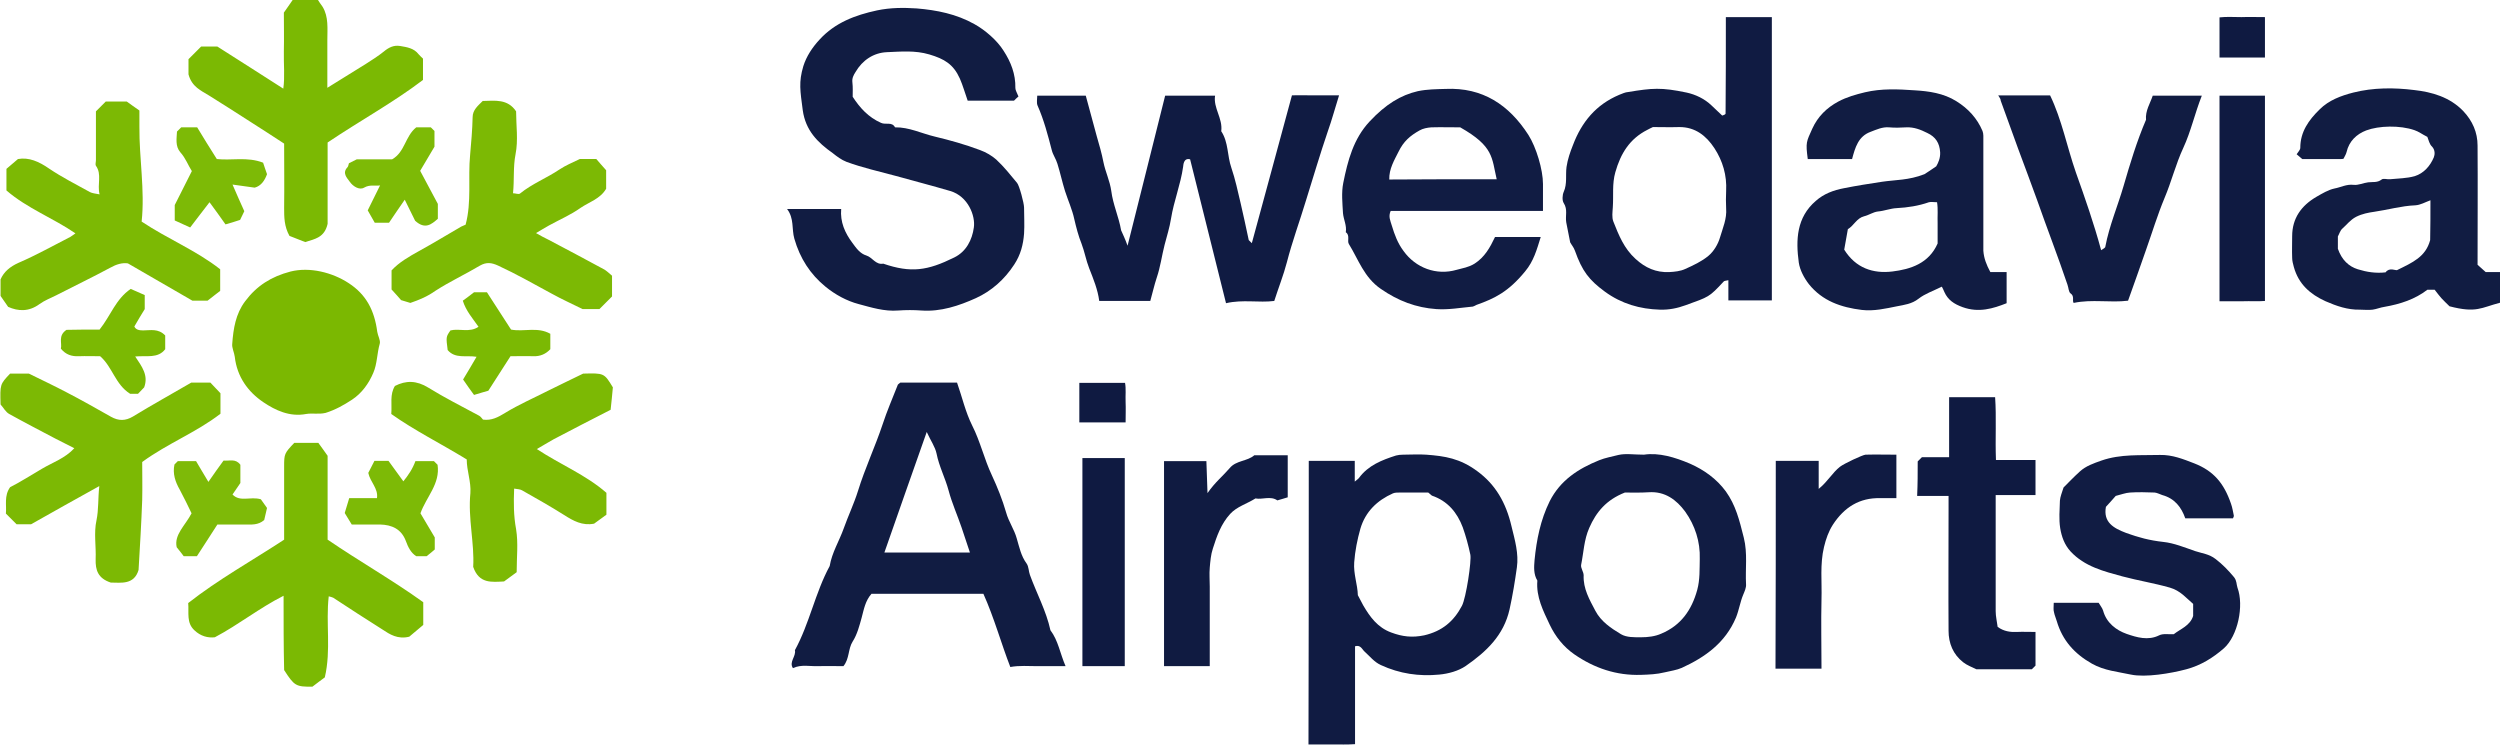
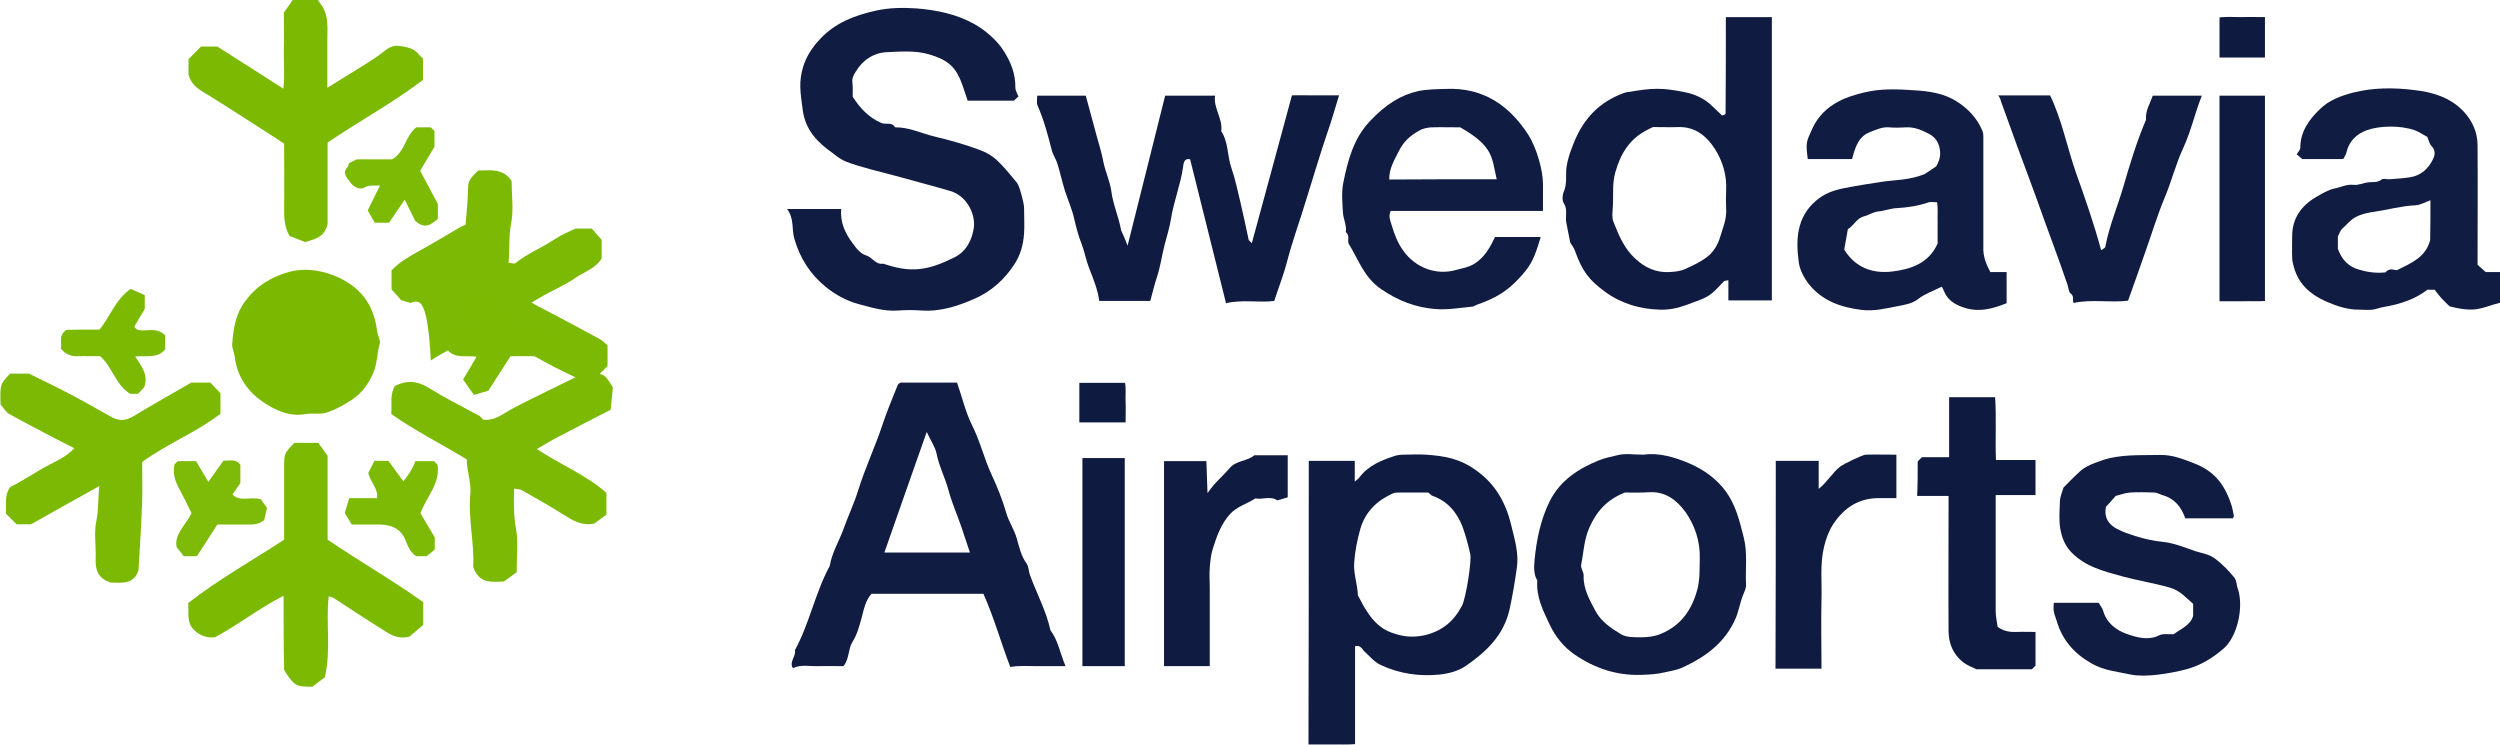
<svg xmlns="http://www.w3.org/2000/svg" version="1.1" id="Layer_1" x="0px" y="0px" viewBox="0 0 891.3 265.5" style="enable-background:new 0 0 891.3 265.5;" xml:space="preserve">
  <style type="text/css">
	.st0{fill:#111C42;}
	.st1{fill:#101B42;}
	.st2{fill:#111C43;}
	.st3{fill:#7BB903;}
	.st4{fill:#7CB904;}
	.st5{fill:#7BB801;}
	.st6{fill:#0F1A41;}
	.st7{fill:#101B41;}
	.st8{fill:#7DBA06;}
	.st9{fill:#7EBA08;}
</style>
  <g>
    <path class="st0" d="M363.1,34.4c-0.6,0.5-1.1,1-1.6,1.5c-5.6,0-11.2,0-16.5,0c-1-2.8-1.7-5.4-2.8-7.9c-2.3-5.1-5.5-7-10.9-8.6   c-5.1-1.5-10.1-1-15.1-0.8c-4.7,0.2-8.7,2.8-11.2,7.1c-0.7,1.1-1.3,2.2-1.1,3.7c0.2,1.7,0.1,3.4,0.1,5.1c2.6,4,5.6,7.3,10.1,9.3   c1.7,0.8,3.9-0.5,5,1.6c5-0.1,9.5,2.2,14.2,3.3c5.4,1.3,10.8,2.8,16.1,4.8c2.2,0.8,4.2,2,5.8,3.4c2.7,2.5,5,5.4,7.4,8.3   c0.8,0.9,2.5,7.2,2.5,8.8c0,3.1,0.2,6.2,0,9.3c-0.3,3.9-1.2,7.5-3.5,11c-3.5,5.4-8.2,9.5-13.7,12c-6,2.7-12.5,4.9-19.4,4.4   c-2.7-0.2-5.5-0.2-8.3,0c-4.9,0.4-9.6-1.1-14.1-2.3c-4.2-1.1-8.4-3.4-11.8-6.2c-5.4-4.4-9.1-10.1-11.1-17.1c-1-3.5,0-7.2-2.6-10.6   c7,0,13,0,19.3,0c-0.4,4.6,1.3,8.5,4,12.1c1.4,1.9,2.7,3.8,5,4.5c2.2,0.7,3.3,3.4,6,2.9c9.9,3.4,15.8,2.5,25.3-2.2   c4.3-2.1,6.4-6.3,7-10.7c0.6-4.1-2-11.1-8.4-13c-6.5-1.9-13-3.6-19.5-5.4c-5.9-1.6-11.8-2.9-17.5-5c-1.8-0.7-3.4-1.9-4.9-3.1   c-5.4-3.8-9.7-8.1-10.7-15.3c-0.9-6.9-1.5-10,0.2-15.7c1.1-3.5,3.2-6.7,5.8-9.5c5.5-6,12.6-8.7,20.5-10.4c4.8-1,9.4-1,14.1-0.7   C334,3.6,341,5,347.4,8.6c3.8,2.1,8.1,5.8,10.4,9.5c2.6,4,4.3,8.3,4.2,13.3C362,32.2,362.6,33.1,363.1,34.4z" />
    <path class="st0" d="M321,136.4c6.6,0,13.3,0,20.2,0c1.8,5.1,3,10.5,5.4,15.3c2.9,5.7,4.3,12,7,17.7c2,4.3,3.8,8.8,5.1,13.3   c0.9,3.3,2.9,6,3.8,9.3c0.9,3,1.5,6.2,3.5,8.9c0.8,1.1,0.7,2.8,1.2,4.1c2.4,6.6,5.8,12.8,7.3,19.7c2.8,3.7,3.4,8.2,5.4,12.8   c-3.6,0-6.8,0-10,0c-3.2,0-6.4-0.3-9.7,0.3c-3.2-8.2-5.7-17.4-9.6-26.1c-13.5,0-26.7,0-39.9,0c-2.2,2.5-2.7,5.5-3.5,8.5   c-0.8,2.9-1.6,6-3.2,8.5c-1.7,2.7-1.1,6.1-3.3,8.8c-2.9,0-6-0.1-9,0c-3,0.1-6-0.7-9,0.7c-1.5-2.2,1.2-4.2,0.7-6.4   c5.2-9.5,7.2-20.4,12.4-30c0.8-4.8,3.4-8.9,5-13.4c1.6-4.5,3.7-8.9,5.1-13.4c2.5-8.1,6.1-15.7,8.8-23.8c1.5-4.6,3.5-9.2,5.3-13.8   C320,137.1,320.5,136.8,321,136.4z M330.4,154c-5.2,14.8-10.2,28.9-15.1,43c10.3,0,20.2,0,30.5,0c-1.1-3.2-2-6.1-3-9   c-1.5-4.4-3.4-8.6-4.6-13.1c-1.2-4.5-3.4-8.6-4.3-13.2C333.4,159.3,331.8,157.1,330.4,154z" />
    <path class="st1" d="M402,87.6c4.7-18.6,9-36,13.4-53.5c6.1,0,11.7,0,17.8,0c-0.7,4.4,2.8,8.1,2.2,12.7c2.6,3.9,2.1,8.7,3.6,13   c1.4,4.1,2.3,8.4,3.3,12.6c1,4.3,1.9,8.5,2.9,13.2c0.1,0.1,0.6,0.6,1.1,1.1c4.7-17.4,9.5-34.8,14.3-52.7c2.3-0.1,5.2,0,8,0   c2.9,0,5.8,0,8.8,0c-1.4,4.4-2.5,8.6-4,12.8c-2.8,8.2-5.2,16.4-7.8,24.7c-2.2,7.3-4.9,14.6-6.8,22c-1.2,4.6-3,9.1-4.5,13.8   c-5.5,0.7-11.2-0.6-17.2,0.8c-4.2-16.9-8.5-34-12.8-51.3c-2.4-0.6-2.4,2.1-2.5,2.7c-0.9,6.3-3.3,12.2-4.3,18.4   c-0.5,3.2-1.5,6.3-2.3,9.4c-1,3.9-1.5,7.9-2.8,11.7c-0.9,2.7-1.5,5.5-2.3,8.3c-6.1,0-12,0-18.2,0c-0.5-4-2.1-7.9-3.6-11.7   c-1.1-2.8-1.6-5.8-2.7-8.7c-1.1-2.7-1.9-5.8-2.6-8.8c-0.7-3.3-2.2-6.6-3.3-10c-1-3.2-1.7-6.5-2.7-9.7c-0.5-1.7-1.6-3.2-2-4.8   c-1.4-5.4-2.8-10.8-5.1-16c-0.4-1-0.1-2.3-0.1-3.5c5.9,0,11.5,0,17.3,0c1.3,4.8,2.6,9.6,3.9,14.4c0.9,3.1,1.8,6.2,2.4,9.3   c0.7,3.5,2.3,6.7,2.8,10.3c0.6,4.8,2.7,9.3,3.5,14C400.4,83.7,401.1,85.1,402,87.6z" />
    <path class="st1" d="M466.6,164.3c5.5,0,10.8,0,16.4,0c0,2.4,0,4.7,0,7.4c0.8-0.7,1.2-0.9,1.5-1.3c3.3-4.5,8.2-6.4,13.2-8   c0.8-0.2,1.6-0.3,2.5-0.3c2.8,0,5.5-0.2,8.3,0c6.6,0.5,12,1.3,18.2,5.9c6.4,4.7,10.2,11.1,12.2,19.7c1.2,4.9,2.6,9.7,1.9,14.6   c-0.7,5-1.5,9.9-2.6,14.9c-2.1,9.4-8.4,15.2-15.6,20.2c-2.6,1.8-6.2,2.8-9.5,3.1c-7.1,0.7-14.1-0.3-20.8-3.4   c-2.4-1.1-3.9-3.1-5.8-4.8c-0.9-0.8-1.4-2.5-3.4-1.9c0,11.5,0,22.9,0,34.9c-2.8,0.2-5.5,0.1-8.2,0.1c-2.7,0-5.5,0-8.4,0   C466.6,231.8,466.6,198.3,466.6,164.3z M509.2,175.6c-3.3,0-6.7,0-10.2,0c-0.8,0-1.7,0-2.4,0.3c-5.6,2.5-9.8,6.5-11.6,12.6   c-1.1,3.9-1.9,7.9-2.2,12c-0.3,4.1,1.2,7.9,1.3,11.7c0.7,1.3,1.3,2.5,1.9,3.6c2.4,4.1,5.1,7.9,10,9.7c4,1.5,7.5,1.9,11.8,1   c6.4-1.5,10.5-5,13.4-10.5c1.5-2.8,3.5-16.2,3-18.3c-0.7-3.3-1.6-6.6-2.7-9.7c-2-5.3-5.4-9.4-11-11.3   C510.1,176.4,509.7,176,509.2,175.6z" />
    <path class="st1" d="M615.3,6.1c5,0,9.6,0,14.3,0c0.7,0,1.3,0,2.1,0c0,33.7,0,67.3,0,101c-5,0-10,0-15.5,0c0-2.3,0-4.7,0-7.2   c-0.9,0.2-1.5,0.2-1.7,0.5c-5.2,5.6-5.2,5.4-13.5,8.4c-3,1.1-6,1.7-9.2,1.6c-7.1-0.2-13.7-2.1-19.6-6.4c-5.7-4.2-8.1-7.3-10.7-14.6   c-0.4-1.2-1.3-2.2-1.7-3c-0.5-2.6-1-4.9-1.4-7.1c-0.4-2.3,0.6-4.6-0.9-6.9c-0.6-0.9-0.5-2.9,0-4c1.3-2.9,0.6-6,1-8.9   c0.4-2.7,1.3-5.3,2.3-7.8c3.1-8.2,8.2-14.4,16.5-17.9c1.1-0.4,2-0.9,3.2-1c8.6-1.4,11.7-1.7,20.8,0.2c3.2,0.7,6.4,2.2,8.9,4.6   c1.3,1.3,2.7,2.5,3.8,3.6c0.5-0.2,0.7-0.2,0.8-0.3c0.1-0.1,0.4-0.2,0.4-0.4C615.3,29.3,615.3,18,615.3,6.1z M589.3,45.3   c-0.9,0.4-1.4,0.7-2,1c-6.3,3.2-9.5,8.4-11.4,15.1c-1.2,4.2-0.6,8.3-0.9,12.5c-0.1,1.7-0.4,3.6,0.2,5.1c1.9,4.8,3.8,9.6,7.9,13.3   c3.5,3.2,7.3,4.9,12,4.7c1.9-0.1,4-0.3,5.7-1.1c2.9-1.3,5.9-2.7,8.3-4.7c1.9-1.6,3.4-4.1,4.1-6.5c1-3.4,2.5-6.7,2.2-10.4   c-0.1-2.1-0.1-4.1,0-6.2c0.3-5.6-1.2-10.7-4.2-15.3c-2.9-4.4-6.8-7.5-12.4-7.5C595.4,45.4,592.2,45.3,589.3,45.3z" />
    <path class="st0" d="M865.4,48.8c-1.8-0.9-3.1-1.9-4.6-2.4c-5.2-1.8-12.7-1.6-17.2,0.1c-3.4,1.3-6.1,3.8-7,7.7   c-0.2,0.9-0.8,1.7-1.1,2.4c-0.5,0.1-0.6,0.1-0.8,0.1c-4.6,0-9.3,0-13.9,0c-0.6-0.5-1.3-1.1-2-1.7c0.6-0.9,1.3-1.6,1.3-2.3   c0-5.7,3-9.9,6.9-13.7c3.3-3.3,7.7-4.9,12-6c7.1-1.8,14.6-1.8,21.7-0.9c6.3,0.7,12.7,2.5,17.5,7.5c3.3,3.5,5.1,7.6,5.1,12.3   c0.1,14.1,0,28.2,0,42.5c0.8,0.7,1.7,1.5,2.9,2.6c1.4,0,3.2,0,5.2,0c0,3.7,0,7.3,0,10.9c-6.9,1.8-8.5,3.8-18.1,1.3   c-1-1-2-1.9-2.9-2.9c-0.7-0.8-1.4-1.7-2.4-3c-0.4,0-1.4,0-2.6,0c-4.4,3.4-9.6,5.1-15.3,6.1c-1.4,0.2-2.8,0.8-4.2,1   c-1.5,0.2-3.1,0-4.6,0c-4.3,0.1-8.3-1.3-12.2-3c-5.5-2.5-9.6-6.1-11.3-12.2c-0.3-1.1-0.6-2.2-0.6-3.3c-0.1-2.6,0-5.2,0-7.7   c0-6.4,3.3-10.9,8.6-14c2.1-1.2,4.2-2.5,6.5-3c2.2-0.4,4.3-1.6,6.8-1.3c1.7,0.2,3.5-0.7,5.2-0.9c1.6-0.2,3.3,0.2,4.8-1   c0.6-0.5,2,0,3-0.1c3-0.3,6-0.3,8.8-1.1c3.2-1,5.5-3.6,6.8-6.7c0.4-1,0.5-2.6-0.6-3.8C866.1,51.4,865.9,50,865.4,48.8z M866.5,71.4   c-1.9,0.7-3.6,1.7-5.4,1.8c-5,0.2-9.7,1.6-14.6,2.3c-2.1,0.3-4.3,0.7-6.5,1.8c-2.1,1.1-3.3,2.8-4.9,4.2c-0.8,0.7-1.1,1.9-1.6,2.8   c0,1.8,0,3.5,0,4.4c1.4,4,3.9,6.3,7.1,7.3c3.2,1,6.5,1.5,9.9,1.1c1.4-1.9,3.5-0.6,4.1-0.8c5.5-2.7,10.2-4.7,11.8-10.7   C866.5,81.3,866.5,76.4,866.5,71.4z" />
    <path class="st0" d="M709.6,97c2.1,0,3.8,0,5.8,0c0,3.5,0,7.1,0,11.1c-4.8,1.9-9.9,3.5-15.7,1.4c-3-1.1-5.2-2.5-6.5-5.4   c-0.3-0.7-0.6-1.4-0.9-1.9c-3,1.5-6,2.5-8.3,4.3c-2.4,1.9-5.2,2.2-7.7,2.7c-4,0.8-8.2,1.8-12.5,1.3c-7.4-0.9-14.1-3.2-18.9-9.2   c-1.7-2.2-3.2-5-3.6-7.7c-1.1-8.1-0.8-16.1,6.1-22c2.8-2.5,6.3-3.8,10-4.5c4.5-0.9,9-1.6,13.6-2.3c4.7-0.7,9.5-0.5,15.1-2.7   c0.6-0.4,2.2-1.4,4.2-2.8c0.7-1.2,1.5-2.9,1.4-5c-0.2-3.3-1.6-5.5-4.6-6.9c-2.4-1.2-4.7-2.1-7.4-2c-2.1,0.1-4.1,0.2-6.2,0   c-2.4-0.2-4.5,0.8-6.6,1.6c-4.4,1.6-5.5,5.6-6.6,9.7c-5.2,0-10.5,0-15.8,0c-0.8-6-0.5-6.1,1.6-10.8c2-4.4,5.2-7.5,9.3-9.7   c3-1.6,6.2-2.5,9.5-3.3c5.9-1.4,11.9-1.1,17.7-0.7c5,0.3,10.3,1,14.9,3.9c4.2,2.6,7.4,6.1,9.3,10.6c0.4,1,0.3,2.3,0.3,3.5   c0,13.1,0,26.2,0,39.2C707.3,92.1,708.2,94.4,709.6,97z M658.8,81.7c-0.5,2.7-0.9,5.1-1.3,7.3c4.1,6.6,10.3,8.6,17.1,7.8   c6.6-0.8,13.1-2.9,16.2-10c0-2.3,0-4.8,0-7.2c-0.1-2.5,0.2-5-0.2-7.5c-1.2,0-2.1-0.2-2.9,0c-3.7,1.3-7.6,1.9-11.5,2.1   c-2.2,0.1-4.4,1-6.7,1.2c-1.7,0.2-3.2,1.3-4.9,1.7C661.9,77.8,661,80.4,658.8,81.7z" />
    <path class="st2" d="M550.1,75.2c-18.2,0-36.3,0-54.3,0c-0.9,2-0.1,3.5,0.4,5.2c1,3.3,2.1,6.3,4.2,9.1c4.3,6,11.7,8.8,18.9,6.7   c2.2-0.6,4.3-0.9,6.4-2.2c3.6-2.3,5.5-5.7,7.3-9.5c4,0,8.1,0,12.2,0c1.2,0,2.4,0,4.1,0c-1.4,4.5-2.5,8.6-5.6,12.3   c-5.9,7.2-10.8,9.6-17.3,11.9c-0.4,0.2-0.9,0.5-1.3,0.6c-4.3,0.4-8.7,1.2-13,0.9c-7.2-0.5-13.6-2.9-19.8-7.2c-6-4.1-8-10.5-11.4-16   c-0.7-1.1,0.5-3.1-1.1-4.2c0.4-2.4-0.8-4.5-1-6.8c-0.2-3.6-0.6-7.3,0.1-10.8c1.6-7.9,3.6-15.7,9.4-21.9c5.7-6.1,11.1-9.4,17.2-10.8   c3.4-0.7,6.6-0.7,9.9-0.8c13.2-0.6,22.6,5.7,29.5,16.4c2.8,4.4,5.2,12.4,5.2,17.5C550.1,68.9,550.1,72,550.1,75.2z M533.6,63.9   c-1.8-7.7-1-11.7-13-18.5c-3.4,0-6.9-0.1-10.3,0c-1.4,0.1-3,0.4-4.2,1.1c-3.4,1.9-5.7,3.9-7.5,7.6c-1.5,3-3.4,6.1-3.3,9.9   C508.2,63.9,520.7,63.9,533.6,63.9z" />
    <path class="st2" d="M586.1,162.1c5.3-0.8,11,0.9,16.4,3.2c5,2.2,9.5,5.4,12.8,9.9c3.5,4.9,4.8,10.1,6.4,16.5   c1.4,5.6,0.5,11.1,0.8,16.6c0.1,1.2-0.5,2.5-1,3.7c-1.1,2.6-1.5,5.5-2.6,8.2c-3.8,9-11,14.1-19.3,17.9c-1.8,0.8-4,1.1-6.1,1.6   c-2.8,0.7-5.6,0.8-8.4,0.9c-8.8,0.3-16.7-2.4-23.8-7.3c-3.9-2.7-6.8-6.4-8.8-10.6c-2.3-4.9-4.9-9.9-4.4-15.7   c-1.4-2.3-1.2-4.9-1-7.3c0.7-7.2,2.1-14.3,5.4-21c3.8-7.5,10.2-11.6,17.6-14.6c2.2-0.9,4.6-1.3,6.9-1.9   C579.6,161.6,582.5,162.1,586.1,162.1z M579.3,175.6c-6.6,2.6-10.2,6.9-12.7,12.6c-1.9,4.3-2,8.8-2.9,13.2   c-0.2,1.1,0.9,2.5,0.9,3.7c-0.2,4.8,2.1,8.7,4.2,12.7c2,3.8,5.6,6.2,9.1,8.3c2,1.2,4.8,1.1,7.2,1.1c2.4,0,5-0.3,7.2-1.3   c6.9-2.9,10.8-8.3,12.8-15.6c1-3.7,0.8-7.3,0.9-11c0.2-6.2-1.7-12-5.2-16.9c-3.1-4.2-7.2-7.3-13-6.9   C584.8,175.7,581.9,175.6,579.3,175.6z" />
    <path class="st2" d="M732.2,214.9c5.6,0,10.7,0,16,0c0.5,0.9,1.3,1.8,1.6,2.8c1.2,4.4,4.7,7,8.4,8.3c3.5,1.2,7.6,2.5,11.6,0.5   c1.4-0.7,3.3-0.3,5.2-0.4c2.4-1.9,5.8-3,6.9-6.5c0-1.4,0-2.7,0-4.3c-2.5-2.1-4.5-4.7-8.3-5.8c-5.6-1.6-11.3-2.5-16.9-4   c-6.6-1.8-13.5-3.5-18.5-8.9c-2.2-2.4-3.2-5.3-3.7-8.3c-0.5-3.2-0.2-6.5-0.1-9.8c0.1-1.4,0.7-2.8,1.3-4.7c1.7-1.7,3.7-3.8,5.8-5.7   c2.2-2,4.9-2.9,7.7-3.9c6.9-2.4,13.9-1.8,20.9-2c4.4-0.1,8.3,1.5,12.2,3c6.9,2.7,10.6,7.1,13.1,14.4c0.5,1.4,0.7,2.8,1,4.2   c0.1,0.3-0.2,0.6-0.3,1c-5.6,0-11.2,0-17,0c-1.4-4-3.8-7.1-8.2-8.3c-0.9-0.3-1.8-0.8-2.7-0.9c-2.9-0.1-5.9-0.2-8.8,0   c-1.6,0.1-3.1,0.7-5.1,1.2c-0.9,1-2,2.3-3.5,3.9c-1,5.5,2.7,7.6,7.2,9.3c4.3,1.6,8.6,2.7,13.2,3.2c3.9,0.4,7.7,2,11.5,3.3   c2.4,0.8,4.9,1,7.2,2.8c2.5,1.9,4.6,4.1,6.6,6.5c1,1.3,0.8,2.5,1.2,3.7c2.4,6.5,0.1,17.2-4.8,21.6c-3.9,3.4-8.2,6.1-13.4,7.5   c-5.6,1.5-14.6,3-19.8,1.9c-4.6-1-9.5-1.4-13.9-3.9c-6.2-3.5-10.5-8.3-12.5-15.1c-0.3-1.1-0.8-2.1-1-3.2   C732,217.4,732.2,216.3,732.2,214.9z" />
    <path class="st3" d="M101.1,212.4c-8.7,4.4-16,10.3-24.5,14.8c-2.5,0.3-5.1-0.4-7.3-2.5c-2.9-2.7-1.9-6.2-2.2-9.7   c10.7-8.4,22.6-15,34.2-22.6c0-8.6,0-17.3,0-26.1c0-4.5,0.1-4.7,3.6-8.4c2.7,0,5.5,0,8.6,0c1,1.4,2.2,3,3.3,4.6c0,10,0,20,0,29.9   c11.3,7.7,23.1,14.4,34.1,22.3c0,2.8,0,5.2,0,8.1c-1.6,1.3-3.5,2.9-5,4.2c-4.1,1-6.9-0.8-9.6-2.6c-5.9-3.7-11.7-7.5-17.5-11.3   c-0.4-0.2-0.9-0.3-1.6-0.5c-1.1,9.6,0.9,19.1-1.4,28.9c-1.3,1-2.9,2.1-4.4,3.3c-5.9,0.1-6.5-0.3-10.1-5.9   C101.1,230.4,101.1,221.6,101.1,212.4z" />
    <path class="st3" d="M116.8,50.8c0,10.2,0,20.2,0,29c-1.1,4.9-4.5,5.4-8,6.5c-1.6-0.6-3.8-1.5-5.6-2.2c-1.9-3.4-1.9-6.7-1.9-10   c0.1-7.7,0-15.4,0-22.9c-4-2.6-7.8-5.1-11.6-7.5c-5-3.2-10.1-6.5-15.1-9.6c-2.9-1.8-6.2-3.1-7.4-7.6c0-1.2,0-3.3,0-5.4   c1.5-1.5,2.9-2.9,4.5-4.5c1.7,0,3.5,0,5.8,0c7.6,4.8,15.5,9.9,23.5,15c0.6-4.2,0.1-8.8,0.2-13.3c0.1-4.6,0-9.3,0-13.8   c1.1-1.6,2.2-3.1,3.2-4.6c2.9,0,5.6,0,8.9,0c0.4,0.6,1,1.6,1.7,2.5c2.2,3.6,1.7,7.8,1.7,12c0,5.4,0,10.9,0,16.9   c5-3.1,9.3-5.8,13.7-8.5c2.2-1.4,4.4-2.8,6.4-4.4c1.8-1.5,3.6-2.4,5.9-2c2.4,0.4,4.9,0.8,6.5,2.9c0.4,0.5,1,1,1.6,1.6   c0,2.3,0,4.7,0,7.6C140.3,36.5,128.4,43,116.8,50.8z" />
-     <path class="st4" d="M146.3,108c-1-0.3-1.9-0.6-3.3-1c-0.8-0.9-1.9-2.2-3.4-3.8c0-1.8,0-4.2,0-6.8c2.7-2.9,6.2-4.9,9.8-6.9   c5.1-2.8,10-5.8,15-8.7c0.6-0.3,1.2-0.5,1.6-0.7c2.2-8.2,0.8-16.6,1.6-24.8c0.4-4.5,0.8-9,0.9-13.5c0-2.6,1.9-4.1,3.6-5.8   c4.4-0.1,8.9-0.8,11.9,3.7c0,5,0.8,10.3-0.2,15.3c-0.9,4.6-0.4,9.1-0.9,13.9c0.9,0,2,0.5,2.5,0.1c4.3-3.5,9.5-5.5,14.1-8.6   c2.1-1.4,4.5-2.4,7.2-3.7c1.6,0,3.7,0,5.9,0c1,1.2,2.1,2.4,3.5,4c0,1.9,0,4.3,0,6.6c-2.1,3.6-6,4.7-9.1,6.8   c-3.5,2.5-7.5,4.2-11.3,6.3c-1.4,0.8-2.8,1.6-4.6,2.7c1.6,0.9,3,1.7,4.5,2.4c6.5,3.4,13,6.9,19.5,10.4c1.2,0.6,2.1,1.6,3.1,2.4   c0,2.6,0,5,0,7.4c-1.5,1.5-2.9,2.9-4.5,4.5c-1.9,0-3.9,0-6,0c-3.6-1.8-7.4-3.5-11-5.5c-6.3-3.4-12.6-7-19.1-10   c-2.4-1.1-4.2-1.3-6.5,0c-5.2,3.1-10.8,5.7-15.9,9C152.4,105.7,149.5,106.9,146.3,108z" />
+     <path class="st4" d="M146.3,108c-1-0.3-1.9-0.6-3.3-1c-0.8-0.9-1.9-2.2-3.4-3.8c0-1.8,0-4.2,0-6.8c2.7-2.9,6.2-4.9,9.8-6.9   c5.1-2.8,10-5.8,15-8.7c0.6-0.3,1.2-0.5,1.6-0.7c0.4-4.5,0.8-9,0.9-13.5c0-2.6,1.9-4.1,3.6-5.8   c4.4-0.1,8.9-0.8,11.9,3.7c0,5,0.8,10.3-0.2,15.3c-0.9,4.6-0.4,9.1-0.9,13.9c0.9,0,2,0.5,2.5,0.1c4.3-3.5,9.5-5.5,14.1-8.6   c2.1-1.4,4.5-2.4,7.2-3.7c1.6,0,3.7,0,5.9,0c1,1.2,2.1,2.4,3.5,4c0,1.9,0,4.3,0,6.6c-2.1,3.6-6,4.7-9.1,6.8   c-3.5,2.5-7.5,4.2-11.3,6.3c-1.4,0.8-2.8,1.6-4.6,2.7c1.6,0.9,3,1.7,4.5,2.4c6.5,3.4,13,6.9,19.5,10.4c1.2,0.6,2.1,1.6,3.1,2.4   c0,2.6,0,5,0,7.4c-1.5,1.5-2.9,2.9-4.5,4.5c-1.9,0-3.9,0-6,0c-3.6-1.8-7.4-3.5-11-5.5c-6.3-3.4-12.6-7-19.1-10   c-2.4-1.1-4.2-1.3-6.5,0c-5.2,3.1-10.8,5.7-15.9,9C152.4,105.7,149.5,106.9,146.3,108z" />
    <path class="st4" d="M166.4,163.8c-9.3-5.7-18.6-10.3-26.9-16.2c0.3-3.6-0.6-6.9,1.3-10c3.9-2,7.7-2,11.9,0.6   c5.8,3.6,12,6.7,18.1,10c0.6,0.3,1,1,1.4,1.4c3,0.4,5.3-0.8,7.9-2.4c4.9-3,10.2-5.3,15.3-7.9c4-2,8-3.9,12.5-6.1   c7.5-0.2,7.5-0.2,10.6,4.9c-0.2,2.4-0.5,5.2-0.8,8c-7,3.6-13.7,7-20.3,10.5c-2,1.1-3.9,2.3-6,3.5c8.3,5.5,17.5,9.2,24.8,15.6   c0,2.7,0,5.1,0,7.8c-1.4,1-3,2.2-4.4,3.2c-4.2,0.8-7.4-1-10.7-3.1c-4.9-3.1-9.9-5.9-15-8.8c-0.7-0.4-1.6-0.4-2.8-0.6   c-0.2,5-0.2,9.7,0.7,14.5c0.8,4.9,0.2,10,0.2,15.3c-1.4,1-3,2.2-4.5,3.3c-4.4,0.2-8.9,0.9-11-5.2c0.5-8.4-1.9-17.3-1-26.3   C168,171.8,166.4,167.8,166.4,163.8z" />
    <path class="st4" d="M11.1,186.9c-1.3,0-3.4,0-5.2,0c-1.3-1.3-2.5-2.5-3.8-3.8c0.3-3-0.7-6.3,1.5-9.4c3.7-1.9,7.5-4.3,11.4-6.6   c3.7-2.2,8.2-3.7,11.5-7.3c-2.5-1.3-4.6-2.3-6.7-3.4c-5.5-2.9-11.1-5.8-16.5-8.8c-1.3-0.7-2.1-2.3-3.1-3.4C0,137,0,137,3.6,133.2   c2.4,0,4.8,0,6.7,0c4.7,2.3,9.1,4.4,13.3,6.6c5.4,2.8,10.7,5.8,16,8.8c2.7,1.5,5.1,1.5,7.8-0.1c6.7-4.1,13.6-7.9,20.8-12.1   c1.9,0,4.3,0,6.8,0c1.1,1.2,2.3,2.4,3.6,3.8c0,2.2,0,4.6,0,7.3c-8.5,6.6-18.7,10.5-27.9,17.2c0,4.3,0.1,8.9,0,13.5   c-0.3,8.3-0.8,16.6-1.3,25c-1.6,5.4-6.3,4.5-9.9,4.5c-4.6-1.5-5.5-4.5-5.4-8.3c0.2-4.6-0.7-9.4,0.3-13.9c0.8-3.9,0.5-7.6,1-12.2   C27.1,177.9,19.4,182.2,11.1,186.9z" />
-     <path class="st4" d="M6.4,56.7c3.9-0.7,7.5,0.9,11.1,3.4c4.6,3.1,9.7,5.7,14.6,8.4c0.8,0.4,1.8,0.5,3.4,0.8   c-0.9-3.7,0.9-7.1-1.3-10.2c-0.3-0.5,0-1.3,0-2c0-5.8,0-11.7,0-17.4c1.2-1.2,2.3-2.3,3.5-3.5c2.2,0,4.6,0,7.5,0   c1.2,0.9,2.8,2,4.5,3.2c0,2,0,3.8,0,5.7c-0.1,11.4,2,22.7,0.8,33.9c9.3,6.2,19.5,10.3,28,17c0,2.6,0,5,0,7.7   c-1.1,0.8-2.4,1.9-4.5,3.5c-0.8,0-2.8,0-5.4,0c-7.2-4.2-14.9-8.6-23-13.3c-2-0.3-4.1,0.3-6.4,1.6c-6.3,3.4-12.8,6.5-19.2,9.8   c-2,1-4.1,1.8-5.9,3.1c-3.8,2.8-7.6,2.6-11.2,1c-0.9-1.3-1.7-2.4-2.7-3.9c0-1.5,0-3.6,0-5.9c1.2-2.7,3.3-4.5,6.4-5.9   c6.3-2.7,12.3-6.1,18.4-9.2c0.7-0.4,1.3-0.9,1.9-1.3c-8-5.5-17.2-8.9-24.6-15.3c0-2.6,0-5,0-7.7C3.2,59.4,4.5,58.3,6.4,56.7z" />
    <path class="st0" d="M712.4,34c6.4,0,12.3,0,18.5,0c4.2,8.7,6,18.3,9.2,27.5c3.2,9,6.4,18.1,9,27.7c0.7-0.5,1.5-0.8,1.5-1.3   c1.4-7.4,4.4-14.4,6.5-21.6c2.3-7.9,4.7-15.9,8-23.6c-0.3-3.2,1.5-5.9,2.4-8.6c5.8,0,11.4,0,17.5,0c-2.5,6.3-3.9,12.8-6.6,18.6   c-2.7,5.8-4.2,12-6.7,17.9c-2.5,6-4.4,12.3-6.6,18.5c-2.1,6-4.2,12-6.4,18.1c-6.4,0.8-12.8-0.6-19.4,0.8c-0.6-0.8,0.4-2.4-1.1-3.4   c-0.7-0.5-0.7-2-1.1-3.1c-3.4-10.1-7.3-20.1-10.8-30.1c-2.2-6.1-4.5-12.2-6.8-18.4c-2.1-5.7-4.1-11.4-6.2-17.1   C713.3,35.4,713,34.9,712.4,34z" />
    <path class="st5" d="M109.1,147.6c-5.8,1.1-10.9-1.3-15.2-4.2c-5.5-3.7-9.4-9.1-10.2-16.2c-0.2-1.6-1.1-3.2-0.9-4.7   c0.4-5.3,1.2-10.6,4.6-15.1c4.1-5.5,9.3-8.8,16.2-10.6c6.8-1.7,14.9,0.3,20.8,4.2c6.1,4,9.1,9.6,10.1,17.3c0.2,1.4,1.2,3,0.9,4.2   c-1,3.4-0.9,7.2-2.3,10.4c-1.6,3.8-4.1,7.3-7.6,9.6c-2.9,1.9-5.9,3.6-9.4,4.7C113.6,147.8,111.4,147.2,109.1,147.6z" />
    <path class="st6" d="M683.7,164.5c0.3-0.3,0.8-0.8,1.5-1.5c3,0,6.3,0,9.7,0c0-7.2,0-14.2,0-21.4c5.5,0,10.8,0,16.4,0   c0.5,7.2,0,14.7,0.3,22.4c4.7,0,9.3,0,14.1,0c0,4.2,0,8.2,0,12.5c-4.6,0-9.2,0-14.2,0c0,1.7,0,3.2,0,4.7c0,12.2,0,24.5,0,36.7   c0,1.9,0.5,3.9,0.7,5.6c2.2,1.6,4.5,1.9,6.8,1.8c2.2-0.1,4.4,0,6.7,0c0,4.2,0,8.1,0,12c-0.4,0.4-0.7,0.7-1.3,1.3   c-6.5,0-13.2,0-19.8,0c-1.6-0.8-3.3-1.4-4.7-2.5c-3.6-2.8-5.2-6.8-5.2-11.2c-0.1-14.5,0-28.9,0-43.4c0-1.5,0-3,0-4.7   c-3.9,0-7.4,0-11.2,0C683.7,172.5,683.7,168.6,683.7,164.5z" />
    <path class="st1" d="M633.1,164.3c5.1,0,10,0,15.3,0c0,3.1,0,6.1,0,10c3.3-2.7,4.9-5.8,7.6-7.9c1.4-1.1,8-4.2,9.1-4.3   c3.6-0.1,7.2,0,11,0c0,5.2,0,10.2,0,15.5c-1.9,0-3.8,0-5.7,0c-7.5-0.2-12.9,3.3-16.9,9.4c-1.6,2.5-2.5,5.1-3.2,8   c-1.5,6.2-0.7,12.5-0.9,18.7c-0.2,8.2,0,16.4,0,24.7c-5.6,0-10.9,0-16.4,0C633.1,213.8,633.1,189.1,633.1,164.3z" />
    <path class="st7" d="M447.2,162.3c4,0,7.9,0,11.9,0c0,5.1,0,10,0,15c-1.2,0.4-2.4,0.7-3.7,1.1c-2.4-1.7-5.4-0.2-7.8-0.7   c-3.2,2-6.6,2.9-9,5.5c-3.3,3.6-4.8,8-6.2,12.4c-0.7,2.1-0.9,4.5-1.1,6.8c-0.2,2.2,0,4.5,0,6.7c0,9.4,0,18.8,0,28.4   c-5.5,0-10.8,0-16.3,0c0-24.2,0-48.6,0-73.1c4.9,0,9.8,0,15.1,0c0.1,3.3,0.2,6.7,0.4,11.4c2.7-3.9,5.6-6.2,7.9-8.9   C440.7,164.1,444.7,164.5,447.2,162.3z" />
    <path class="st6" d="M791.3,34.1c5.4,0,10.7,0,16.2,0c0,24.3,0,48.5,0,73.2c-2.5,0.2-5.2,0-7.8,0.1c-2.7,0-5.5,0-8.4,0   C791.3,83,791.3,58.8,791.3,34.1z" />
    <path class="st6" d="M385.9,163.3c5.1,0,10,0,15.1,0c0,24.7,0,49.4,0,74.2c-5.1,0-10,0-15.1,0C385.9,212.7,385.9,188.1,385.9,163.3   z" />
    <path class="st8" d="M148.4,45.4c1.8,0,3.5,0,5.2,0c0.4,0.4,0.8,0.8,1.3,1.3c0,1.6,0,3.5,0,5.6c-1.6,2.7-3.3,5.6-5.1,8.6   c2,3.7,3.9,7.3,6.3,11.8c0,1,0,3.1,0,5.3c-2.2,1.9-4.5,4-8.1,0.7c-0.9-1.9-2.3-4.6-3.7-7.5c-1.9,2.8-3.9,5.6-5.6,8.2   c-1.9,0-3.4,0-5.1,0c-0.8-1.4-1.6-2.8-2.5-4.4c1.4-2.9,2.8-5.7,4.4-8.9c-1.9,0.3-3.6-0.4-5.7,0.8c-1.7,1-4-0.5-5.1-2.1   c-1-1.4-2.8-3.1-0.8-5.2c0.3-0.3,0.3-0.9,0.5-1.4c0.8-0.4,1.6-0.8,2.8-1.4c4.1,0,8.6,0,12.6,0C144.4,54.2,144.4,48.6,148.4,45.4z" />
    <path class="st8" d="M124.5,177.6c3.2,0,6.4,0,9.9,0c0.5-3.5-2.4-5.7-3.1-9c0.6-1.2,1.4-2.8,2.2-4.3c1.7,0,3,0,5,0   c1.5,2.1,3.3,4.6,5.3,7.3c1.7-2.1,3.3-4.4,4.3-7.2c2.1,0,4.3,0,6.6,0c0.3,0.3,0.8,0.8,1.3,1.3c1,6.8-4,11.4-6.1,17.3   c1.6,2.7,3.3,5.6,5.1,8.6c0,1.3,0,2.6,0,4.3c-0.7,0.6-1.6,1.4-2.9,2.4c-0.8,0-2.2,0-3.7,0c-1.9-1.2-2.9-3.2-3.7-5.4   c-1.6-4.3-5-5.8-9.2-5.9c-3.3,0-6.5,0-10.1,0c-0.8-1.3-1.6-2.6-2.5-4.1C123.4,181.3,123.8,179.8,124.5,177.6z" />
-     <path class="st8" d="M63.1,46.9c0.5-0.5,1-1,1.5-1.5c1.7,0,3.4,0,5.7,0c2.1,3.5,4.4,7.2,7,11.3c5.1,0.6,10.9-0.9,16.5,1.3   c0.4,1.3,0.9,2.6,1.4,4.1c-0.8,2.2-2.1,4.2-4.4,4.8c-2.7-0.4-5.1-0.7-7.9-1.1c1.5,3.5,2.8,6.4,4.2,9.5c-0.4,0.8-0.8,1.6-1.5,3.1   c-1.2,0.4-3.1,1-5.2,1.6c-1.9-2.7-3.7-5.2-5.7-7.9c-2.2,2.9-4.5,5.8-6.9,9c-2-0.9-3.8-1.7-5.5-2.5c0-2,0-3.7,0-5.5   c1.9-3.8,3.9-7.8,6.1-12.1c-1.3-2-2.2-4.6-4.1-6.7C62.4,52.1,63,49.3,63.1,46.9z" />
    <path class="st9" d="M69.9,164.4c1.5,2.5,2.8,4.8,4.4,7.4c1.9-2.7,3.6-5.2,5.4-7.6c2.2,0.2,4.3-0.8,6,1.5c0,2,0,4.2,0,6.5   c-0.9,1.3-1.8,2.6-2.8,4.1c2.7,2.8,6.3,0.6,10.1,1.7c0.3,0.4,1,1.4,2.2,3.1c-0.2,0.9-0.6,2.7-1,4.3c-2.2,1.9-4.6,1.6-6.9,1.6   c-3.1,0-6.2,0-9.8,0c-2.4,3.7-4.8,7.5-7.3,11.3c-1.6,0-2.9,0-4.7,0c-0.5-0.7-1.2-1.6-2.5-3.2c-1-4.5,3.1-7.8,5.3-12.1   c-1.3-2.7-2.7-5.6-4.2-8.4c-1.6-2.8-2.6-5.7-1.9-9c0.3-0.3,0.7-0.7,1.2-1.2C65.4,164.4,67.6,164.4,69.9,164.4z" />
    <path class="st3" d="M169.9,127.2c-3.7-0.6-7.6,0.8-10.3-2.4c-0.6-4.7-0.6-4.7,1-7c3.2-0.8,6.8,0.9,10-1.3c-2.1-3-4.5-5.7-5.6-9.3   c1.3-0.9,2.3-1.7,4-3c0.7,0,2.4,0,4.6,0c2.8,4.3,5.7,8.8,8.6,13.3c4.6,0.9,9.4-1.1,14,1.5c0,1.8,0,3.6,0,5.5   c-1.6,1.7-3.6,2.6-6.1,2.5c-2.6-0.1-5.2,0-8.1,0c-2.4,3.8-5,7.8-7.9,12.3c-1.2,0.3-3,0.9-5.1,1.5c-1.4-1.9-2.6-3.6-3.9-5.5   C166.7,132.7,168.2,130.1,169.9,127.2z" />
    <path class="st3" d="M35.5,117.5c4-5,5.7-10.8,11.1-14.5c1.4,0.6,3.2,1.4,5,2.2c0,1.8,0,3.3,0,5c-1.1,1.8-2.4,3.9-3.7,6.2   c0.5,1.1,1.6,1.4,3.1,1.4c2.6,0,5.4-0.8,7.9,1.8c0,1.2,0,3,0,4.9c-2.6,3.4-6.6,2.2-10.7,2.6c2.4,3.6,4.8,6.7,3.2,11   c-0.6,0.6-1.4,1.5-2.2,2.3c-1.1,0-2.2,0-2.8,0c-5.3-3.3-6.3-9.6-10.7-13.4c-2.5,0-5.1-0.1-7.6,0c-2.5,0.1-4.6-0.5-6.4-2.7   c0.5-2-1.1-4.6,2-6.7C27.4,117.5,31.8,117.5,35.5,117.5z" />
    <path class="st6" d="M384.8,150.6c0-4.8,0-9.4,0-14.1c5.4,0,10.6,0,16.3,0c0.4,2.1,0.1,4.5,0.2,6.8c0.1,2.4,0,4.8,0,7.3   C395.8,150.6,390.5,150.6,384.8,150.6z" />
    <path class="st6" d="M807.5,20.5c-5.5,0-10.7,0-16.2,0c0-4.7,0-9.3,0-14.3c2.5-0.3,5.2-0.1,7.8-0.1c2.7-0.1,5.5,0,8.4,0   C807.5,10.8,807.5,15.4,807.5,20.5z" />
  </g>
</svg>